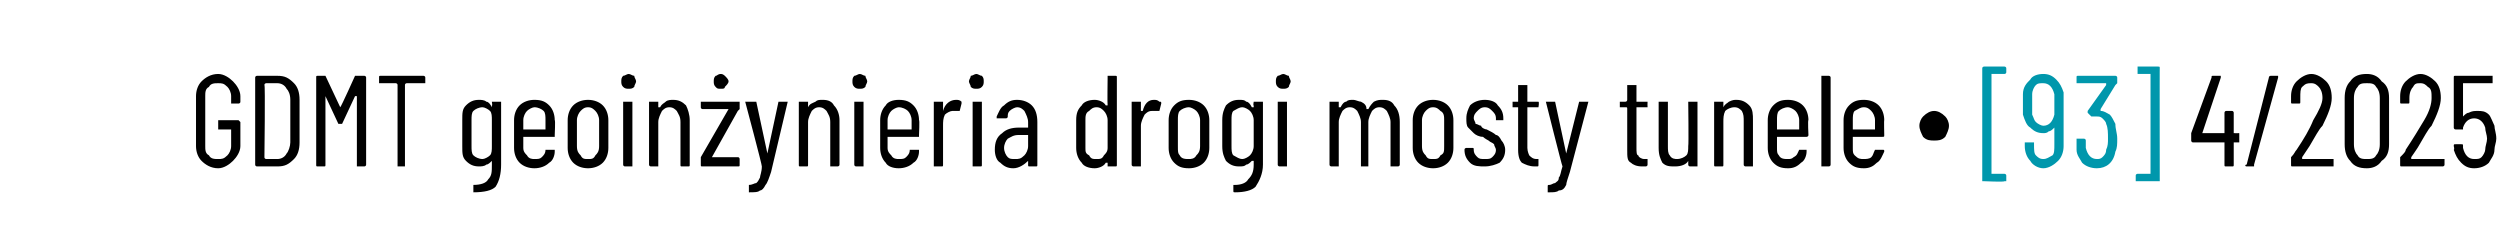
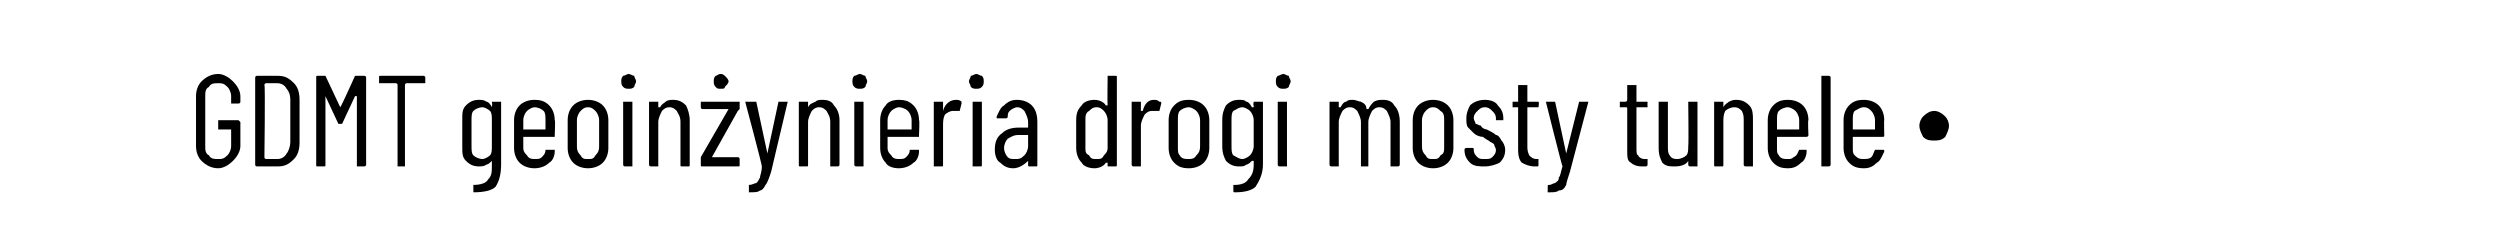
<svg xmlns="http://www.w3.org/2000/svg" version="1.1" width="135.2px" height="12.4px" viewBox="0 -2 135.2 12.4" style="top:-2px">
  <desc>GDMT geoin ynieria drogi mosty tunele ∙ [93] 4/2025</desc>
  <defs />
  <g id="Polygon85000">
-     <path d="M 121.1 5.2 C 121.1 5.2 121.1 5.2 121.1 5.3 C 121.1 5.3 121.1 5.6 121.1 5.6 C 121.1 5.6 121.1 5.7 121.1 5.7 C 121.1 5.7 120.8 5.7 120.8 5.7 C 120.8 5.7 120.8 5.7 120.8 5.7 C 120.8 5.7 120.8 6.9 120.8 6.9 C 120.8 7 120.8 7 120.7 7 C 120.7 7 120.4 7 120.4 7 C 120.3 7 120.3 7 120.3 6.9 C 120.3 6.9 120.3 5.7 120.3 5.7 C 120.3 5.7 120.3 5.7 120.3 5.7 C 120.3 5.7 118.6 5.7 118.6 5.7 C 118.5 5.7 118.5 5.6 118.5 5.6 C 118.5 5.6 118.5 5.3 118.5 5.3 C 118.5 5.3 118.5 5.3 118.5 5.2 C 118.5 5.2 119.6 2.2 119.6 2.2 C 119.6 2.1 119.6 2.1 119.7 2.1 C 119.7 2.1 120.1 2.1 120.1 2.1 C 120.1 2.1 120.1 2.1 120.1 2.2 C 120.1 2.2 119.1 5.2 119.1 5.2 C 119.1 5.2 119.1 5.2 119.1 5.2 C 119.1 5.2 119.1 5.2 119.1 5.2 C 119.1 5.2 120.3 5.2 120.3 5.2 C 120.3 5.2 120.3 5.2 120.3 5.2 C 120.3 5.2 120.3 4.1 120.3 4.1 C 120.3 4.1 120.3 4 120.4 4 C 120.4 4 120.7 4 120.7 4 C 120.8 4 120.8 4.1 120.8 4.1 C 120.8 4.1 120.8 5.2 120.8 5.2 C 120.8 5.2 120.8 5.2 120.8 5.2 C 120.83 5.21 121.1 5.2 121.1 5.2 C 121.1 5.2 121.05 5.21 121.1 5.2 Z M 121.5 7 C 121.5 7 121.5 7 121.5 7 C 121.4 7 121.4 6.9 121.5 6.9 C 121.5 6.9 122.7 2.2 122.7 2.2 C 122.7 2.1 122.8 2.1 122.8 2.1 C 122.8 2.1 123.1 2.1 123.1 2.1 C 123.2 2.1 123.2 2.1 123.2 2.1 C 123.2 2.1 123.2 2.2 123.2 2.2 C 123.2 2.2 121.9 6.9 121.9 6.9 C 121.9 7 121.9 7 121.9 7 C 121.86 7 121.5 7 121.5 7 C 121.5 7 121.51 7 121.5 7 Z M 124.5 6.5 C 124.5 6.5 124.5 6.5 124.5 6.6 C 124.5 6.6 124.5 6.6 124.5 6.6 C 124.5 6.6 126.2 6.6 126.2 6.6 C 126.2 6.6 126.2 6.6 126.2 6.6 C 126.2 6.6 126.2 6.9 126.2 6.9 C 126.2 7 126.2 7 126.2 7 C 126.2 7 124 7 124 7 C 123.9 7 123.9 7 123.9 6.9 C 123.9 6.9 123.9 6.6 123.9 6.6 C 123.9 6.6 123.9 6.5 123.9 6.5 C 124.1 6.3 124.1 6.2 124.2 6.1 C 124.6 5.5 124.9 5 125.1 4.5 C 125.4 4 125.6 3.6 125.6 3.3 C 125.6 3 125.5 2.8 125.4 2.7 C 125.3 2.6 125.2 2.5 125 2.5 C 124.8 2.5 124.7 2.5 124.5 2.7 C 124.4 2.8 124.4 3 124.4 3.3 C 124.4 3.3 124.4 3.5 124.4 3.5 C 124.4 3.6 124.4 3.6 124.3 3.6 C 124.3 3.6 124 3.6 124 3.6 C 123.9 3.6 123.9 3.6 123.9 3.5 C 123.9 3.5 123.9 3.2 123.9 3.2 C 123.9 2.9 124 2.6 124.2 2.4 C 124.4 2.2 124.7 2 125 2 C 125.3 2 125.6 2.2 125.8 2.4 C 126 2.6 126.1 2.9 126.1 3.3 C 126.1 3.7 125.9 4.2 125.6 4.8 C 125.4 5 125.2 5.4 124.9 5.9 C 124.89 5.91 124.5 6.5 124.5 6.5 C 124.5 6.5 124.5 6.53 124.5 6.5 Z M 128 7.1 C 127.6 7.1 127.3 7 127.1 6.7 C 126.9 6.5 126.8 6.2 126.8 5.8 C 126.8 5.8 126.8 3.3 126.8 3.3 C 126.8 2.9 126.9 2.6 127.1 2.4 C 127.3 2.1 127.6 2 128 2 C 128.3 2 128.6 2.1 128.8 2.4 C 129.1 2.6 129.2 2.9 129.2 3.3 C 129.2 3.3 129.2 5.8 129.2 5.8 C 129.2 6.2 129.1 6.5 128.8 6.7 C 128.6 7 128.3 7.1 128 7.1 C 128 7.1 128 7.1 128 7.1 Z M 128 6.6 C 128.2 6.6 128.4 6.6 128.5 6.4 C 128.6 6.3 128.7 6.1 128.7 5.8 C 128.7 5.8 128.7 3.3 128.7 3.3 C 128.7 3 128.6 2.8 128.5 2.7 C 128.4 2.5 128.2 2.5 128 2.5 C 127.8 2.5 127.6 2.5 127.5 2.7 C 127.4 2.8 127.3 3 127.3 3.3 C 127.3 3.3 127.3 5.8 127.3 5.8 C 127.3 6.1 127.4 6.3 127.5 6.4 C 127.6 6.6 127.8 6.6 128 6.6 C 128 6.6 128 6.6 128 6.6 Z M 130.4 6.5 C 130.4 6.5 130.4 6.5 130.4 6.6 C 130.4 6.6 130.4 6.6 130.4 6.6 C 130.4 6.6 132.1 6.6 132.1 6.6 C 132.1 6.6 132.2 6.6 132.2 6.6 C 132.2 6.6 132.2 6.9 132.2 6.9 C 132.2 7 132.1 7 132.1 7 C 132.1 7 129.9 7 129.9 7 C 129.8 7 129.8 7 129.8 6.9 C 129.8 6.9 129.8 6.6 129.8 6.6 C 129.8 6.6 129.8 6.5 129.8 6.5 C 130 6.3 130.1 6.2 130.1 6.1 C 130.5 5.5 130.8 5 131.1 4.5 C 131.4 4 131.5 3.6 131.5 3.3 C 131.5 3 131.5 2.8 131.3 2.7 C 131.2 2.6 131.1 2.5 130.9 2.5 C 130.7 2.5 130.6 2.5 130.5 2.7 C 130.4 2.8 130.3 3 130.3 3.3 C 130.3 3.3 130.3 3.5 130.3 3.5 C 130.3 3.6 130.3 3.6 130.2 3.6 C 130.2 3.6 129.9 3.6 129.9 3.6 C 129.8 3.6 129.8 3.6 129.8 3.5 C 129.8 3.5 129.8 3.2 129.8 3.2 C 129.8 2.9 129.9 2.6 130.1 2.4 C 130.3 2.2 130.6 2 130.9 2 C 131.2 2 131.5 2.2 131.7 2.4 C 131.9 2.6 132 2.9 132 3.3 C 132 3.7 131.8 4.2 131.5 4.8 C 131.3 5 131.1 5.4 130.8 5.9 C 130.81 5.91 130.4 6.5 130.4 6.5 C 130.4 6.5 130.42 6.53 130.4 6.5 Z M 134.9 4.8 C 134.9 5 135 5.2 135 5.5 C 135 5.7 134.9 5.9 134.9 6.1 C 134.9 6.4 134.7 6.6 134.6 6.8 C 134.4 7 134.1 7.1 133.8 7.1 C 133.5 7.1 133.3 7 133.1 6.8 C 132.9 6.6 132.8 6.4 132.7 6.1 C 132.75 6.08 132.7 5.9 132.7 5.9 C 132.7 5.9 132.73 5.85 132.7 5.9 C 132.7 5.8 132.7 5.8 132.8 5.8 C 132.8 5.8 133.1 5.8 133.1 5.8 C 133.2 5.8 133.2 5.8 133.2 5.9 C 133.2 5.9 133.2 6 133.2 6 C 133.3 6.4 133.5 6.6 133.8 6.6 C 134 6.6 134.1 6.6 134.2 6.5 C 134.3 6.4 134.4 6.2 134.4 6.1 C 134.4 5.9 134.5 5.7 134.5 5.5 C 134.5 5.3 134.4 5.1 134.4 4.9 C 134.3 4.6 134.1 4.4 133.8 4.4 C 133.5 4.4 133.3 4.6 133.2 4.9 C 133.2 4.9 133.2 5 133.2 5 C 133.2 5 132.8 5 132.8 5 C 132.7 5 132.7 4.9 132.7 4.9 C 132.7 4.9 132.7 2.2 132.7 2.2 C 132.7 2.1 132.7 2.1 132.8 2.1 C 132.8 2.1 134.8 2.1 134.8 2.1 C 134.8 2.1 134.8 2.1 134.8 2.2 C 134.8 2.2 134.8 2.5 134.8 2.5 C 134.8 2.5 134.8 2.5 134.8 2.5 C 134.8 2.5 133.2 2.5 133.2 2.5 C 133.2 2.5 133.2 2.5 133.2 2.6 C 133.2 2.6 133.2 4.3 133.2 4.3 C 133.2 4.3 133.2 4.3 133.2 4.3 C 133.2 4.3 133.2 4.3 133.2 4.3 C 133.3 4.2 133.4 4.1 133.5 4.1 C 133.7 4 133.8 4 134 4 C 134.2 4 134.4 4 134.6 4.2 C 134.7 4.3 134.8 4.6 134.9 4.8 C 134.9 4.8 134.9 4.8 134.9 4.8 Z " stroke="none" fill="#000" />
-   </g>
+     </g>
  <g id="Polygon84999">
-     <path d="M 107.3 7.8 C 107.3 7.8 107.2 7.8 107.2 7.8 C 107.2 7.8 107.2 1.7 107.2 1.7 C 107.2 1.6 107.3 1.6 107.3 1.6 C 107.3 1.6 108.4 1.6 108.4 1.6 C 108.4 1.6 108.5 1.6 108.5 1.7 C 108.5 1.7 108.5 1.9 108.5 1.9 C 108.5 2 108.4 2 108.4 2 C 108.4 2 107.8 2 107.8 2 C 107.7 2 107.7 2 107.7 2 C 107.7 2 107.7 7.4 107.7 7.4 C 107.7 7.4 107.7 7.4 107.8 7.4 C 107.8 7.4 108.4 7.4 108.4 7.4 C 108.4 7.4 108.5 7.4 108.5 7.5 C 108.5 7.5 108.5 7.8 108.5 7.8 C 108.5 7.8 108.4 7.8 108.4 7.8 C 108.4 7.85 107.3 7.8 107.3 7.8 C 107.3 7.8 107.3 7.85 107.3 7.8 Z M 111.6 5.9 C 111.6 6.2 111.5 6.5 111.3 6.7 C 111.1 6.9 110.8 7.1 110.5 7.1 C 110.2 7.1 109.9 6.9 109.8 6.7 C 109.6 6.5 109.5 6.2 109.5 5.9 C 109.5 5.9 109.5 5.7 109.5 5.7 C 109.5 5.7 109.5 5.7 109.5 5.7 C 109.5 5.7 109.9 5.7 109.9 5.7 C 109.9 5.7 110 5.7 110 5.7 C 110 5.7 110 5.8 110 5.8 C 110 6.1 110 6.3 110.1 6.4 C 110.2 6.5 110.3 6.6 110.5 6.6 C 110.7 6.6 110.8 6.5 111 6.4 C 111.1 6.3 111.1 6.1 111.1 5.8 C 111.1 5.8 111.1 4.9 111.1 4.9 C 111.1 4.9 111.1 4.9 111.1 4.9 C 111.1 4.9 111.1 4.9 111.1 4.9 C 111 5 110.9 5.1 110.8 5.1 C 110.7 5.2 110.6 5.2 110.5 5.2 C 110.2 5.2 110 5.1 109.8 4.9 C 109.6 4.8 109.5 4.5 109.4 4.2 C 109.4 4 109.4 3.8 109.4 3.6 C 109.4 3.4 109.4 3.2 109.4 3.1 C 109.4 2.7 109.6 2.5 109.8 2.3 C 109.9 2.1 110.2 2 110.5 2 C 110.8 2 111 2.1 111.2 2.3 C 111.4 2.5 111.5 2.7 111.6 3 C 111.6 3.2 111.6 3.3 111.6 3.6 C 111.6 3.6 111.6 5.9 111.6 5.9 Z M 110.5 4.8 C 110.8 4.8 111 4.6 111.1 4.2 C 111.1 4.1 111.1 3.9 111.1 3.6 C 111.1 3.4 111.1 3.2 111.1 3.1 C 111 2.7 110.8 2.5 110.5 2.5 C 110.3 2.5 110.2 2.5 110.1 2.6 C 110 2.7 109.9 2.9 109.9 3.1 C 109.9 3.3 109.9 3.5 109.9 3.6 C 109.9 3.8 109.9 4 109.9 4.2 C 110 4.4 110 4.5 110.1 4.6 C 110.2 4.7 110.4 4.8 110.5 4.8 C 110.5 4.8 110.5 4.8 110.5 4.8 Z M 114.4 4.7 C 114.4 5 114.5 5.2 114.5 5.5 C 114.5 5.8 114.5 6 114.4 6.2 C 114.3 6.8 113.9 7.1 113.4 7.1 C 113.1 7.1 112.8 7 112.6 6.8 C 112.5 6.6 112.3 6.4 112.3 6.1 C 112.3 6 112.3 5.8 112.3 5.6 C 112.3 5.5 112.3 5.5 112.3 5.5 C 112.3 5.5 112.7 5.5 112.7 5.5 C 112.7 5.5 112.8 5.5 112.8 5.6 C 112.8 5.8 112.8 5.9 112.8 6 C 112.9 6.4 113.1 6.6 113.4 6.6 C 113.5 6.6 113.6 6.6 113.7 6.5 C 113.8 6.4 113.9 6.3 113.9 6.1 C 114 5.9 114 5.7 114 5.5 C 114 5.2 114 4.9 113.9 4.7 C 113.9 4.6 113.8 4.5 113.7 4.4 C 113.6 4.3 113.5 4.3 113.4 4.3 C 113.3 4.3 113.3 4.3 113.2 4.3 C 113.2 4.3 113.1 4.3 113.1 4.3 C 113.1 4.3 112.9 4.1 112.9 4.1 C 112.9 4.1 112.9 4.1 112.9 4 C 112.9 4 113.9 2.6 113.9 2.6 C 113.9 2.6 113.9 2.6 113.9 2.5 C 113.9 2.5 113.8 2.5 113.8 2.5 C 113.8 2.5 112.4 2.5 112.4 2.5 C 112.3 2.5 112.3 2.5 112.3 2.5 C 112.3 2.5 112.3 2.2 112.3 2.2 C 112.3 2.1 112.3 2.1 112.4 2.1 C 112.4 2.1 114.4 2.1 114.4 2.1 C 114.4 2.1 114.5 2.1 114.5 2.2 C 114.5 2.2 114.5 2.5 114.5 2.5 C 114.5 2.5 114.5 2.5 114.4 2.6 C 114.4 2.6 113.6 3.9 113.6 3.9 C 113.6 3.9 113.6 4 113.6 4 C 113.6 4 113.6 4 113.6 4 C 113.8 4 113.9 4.1 114.1 4.2 C 114.2 4.3 114.3 4.5 114.4 4.7 C 114.4 4.7 114.4 4.7 114.4 4.7 Z M 116.8 7.8 C 116.8 7.8 116.8 7.8 116.7 7.8 C 116.7 7.8 115.6 7.8 115.6 7.8 C 115.6 7.8 115.5 7.8 115.5 7.8 C 115.5 7.8 115.5 7.5 115.5 7.5 C 115.5 7.4 115.6 7.4 115.6 7.4 C 115.6 7.4 116.3 7.4 116.3 7.4 C 116.3 7.4 116.3 7.4 116.3 7.4 C 116.3 7.4 116.3 2 116.3 2 C 116.3 2 116.3 2 116.3 2 C 116.3 2 115.6 2 115.6 2 C 115.6 2 115.6 2 115.6 1.9 C 115.6 1.9 115.6 1.7 115.6 1.7 C 115.6 1.6 115.6 1.6 115.6 1.6 C 115.6 1.6 116.7 1.6 116.7 1.6 C 116.8 1.6 116.8 1.6 116.8 1.7 C 116.79 1.65 116.8 7.8 116.8 7.8 C 116.8 7.8 116.79 7.78 116.8 7.8 Z " stroke="none" fill="#0097ac" />
-   </g>
+     </g>
  <g id="Polygon84998">
    <path d="M 11.8 7.1 C 11.4 7.1 11.1 6.9 10.9 6.7 C 10.7 6.5 10.6 6.2 10.6 5.9 C 10.6 5.9 10.6 3.2 10.6 3.2 C 10.6 2.9 10.7 2.6 10.9 2.4 C 11.1 2.2 11.4 2 11.8 2 C 12.1 2 12.4 2.2 12.6 2.4 C 12.8 2.6 13 2.9 13 3.2 C 13 3.2 13 3.5 13 3.5 C 13 3.6 12.9 3.6 12.9 3.6 C 12.9 3.6 12.5 3.6 12.5 3.6 C 12.5 3.6 12.5 3.6 12.5 3.5 C 12.5 3.5 12.5 3.2 12.5 3.2 C 12.5 3 12.4 2.8 12.3 2.7 C 12.1 2.5 12 2.5 11.8 2.5 C 11.6 2.5 11.4 2.5 11.3 2.7 C 11.1 2.8 11.1 3 11.1 3.2 C 11.1 3.2 11.1 5.9 11.1 5.9 C 11.1 6.1 11.1 6.3 11.3 6.4 C 11.4 6.6 11.6 6.6 11.8 6.6 C 12 6.6 12.1 6.6 12.3 6.4 C 12.4 6.3 12.5 6.1 12.5 5.9 C 12.5 5.9 12.5 5 12.5 5 C 12.5 5 12.4 5 12.4 5 C 12.4 5 11.8 5 11.8 5 C 11.8 5 11.8 4.9 11.8 4.9 C 11.8 4.9 11.8 4.6 11.8 4.6 C 11.8 4.6 11.8 4.5 11.8 4.5 C 11.8 4.5 12.9 4.5 12.9 4.5 C 12.9 4.5 13 4.6 13 4.6 C 13 4.6 13 5.9 13 5.9 C 13 6.2 12.8 6.5 12.6 6.7 C 12.4 6.9 12.1 7.1 11.8 7.1 C 11.8 7.1 11.8 7.1 11.8 7.1 Z M 13.9 7 C 13.9 7 13.8 7 13.8 6.9 C 13.8 6.9 13.8 2.2 13.8 2.2 C 13.8 2.1 13.9 2.1 13.9 2.1 C 13.9 2.1 15 2.1 15 2.1 C 15.4 2.1 15.6 2.2 15.9 2.5 C 16.1 2.7 16.2 3 16.2 3.4 C 16.2 3.4 16.2 5.7 16.2 5.7 C 16.2 6.1 16.1 6.4 15.9 6.6 C 15.6 6.9 15.4 7 15 7 C 15 7 13.9 7 13.9 7 C 13.9 7 13.92 7 13.9 7 Z M 14.3 6.5 C 14.3 6.6 14.4 6.6 14.4 6.6 C 14.4 6.6 15 6.6 15 6.6 C 15.2 6.6 15.4 6.5 15.5 6.3 C 15.6 6.2 15.7 5.9 15.7 5.7 C 15.7 5.7 15.7 3.4 15.7 3.4 C 15.7 3.1 15.6 2.9 15.5 2.8 C 15.4 2.6 15.2 2.5 15 2.5 C 15 2.5 14.4 2.5 14.4 2.5 C 14.4 2.5 14.3 2.5 14.3 2.6 C 14.35 2.56 14.3 6.5 14.3 6.5 C 14.3 6.5 14.35 6.54 14.3 6.5 Z M 19.2 2.1 C 19.3 2.1 19.3 2.1 19.3 2.1 C 19.3 2.1 19.7 2.1 19.7 2.1 C 19.7 2.1 19.8 2.1 19.8 2.2 C 19.8 2.2 19.8 6.9 19.8 6.9 C 19.8 7 19.7 7 19.7 7 C 19.7 7 19.3 7 19.3 7 C 19.3 7 19.3 7 19.3 6.9 C 19.3 6.9 19.3 3.2 19.3 3.2 C 19.3 3.2 19.3 3.2 19.2 3.2 C 19.2 3.2 19.2 3.2 19.2 3.2 C 19.2 3.2 18.5 4.7 18.5 4.7 C 18.5 4.7 18.5 4.7 18.4 4.7 C 18.4 4.7 18.4 4.7 18.3 4.7 C 18.3 4.7 17.6 3.2 17.6 3.2 C 17.6 3.2 17.6 3.2 17.6 3.2 C 17.6 3.2 17.6 3.2 17.6 3.2 C 17.6 3.2 17.6 6.9 17.6 6.9 C 17.6 7 17.6 7 17.5 7 C 17.5 7 17.2 7 17.2 7 C 17.1 7 17.1 7 17.1 6.9 C 17.1 6.9 17.1 2.2 17.1 2.2 C 17.1 2.1 17.1 2.1 17.2 2.1 C 17.2 2.1 17.5 2.1 17.5 2.1 C 17.6 2.1 17.6 2.1 17.6 2.1 C 17.6 2.1 18.4 3.8 18.4 3.8 C 18.4 3.8 18.4 3.8 18.4 3.8 C 18.4 3.8 18.4 3.8 18.4 3.8 C 18.45 3.77 19.2 2.1 19.2 2.1 C 19.2 2.1 19.24 2.15 19.2 2.1 Z M 22.9 2.1 C 22.9 2.1 23 2.1 23 2.2 C 23 2.2 23 2.5 23 2.5 C 23 2.5 22.9 2.5 22.9 2.5 C 22.9 2.5 22 2.5 22 2.5 C 22 2.5 21.9 2.5 21.9 2.6 C 21.9 2.6 21.9 6.9 21.9 6.9 C 21.9 7 21.9 7 21.9 7 C 21.9 7 21.5 7 21.5 7 C 21.5 7 21.5 7 21.5 6.9 C 21.5 6.9 21.5 2.6 21.5 2.6 C 21.5 2.5 21.4 2.5 21.4 2.5 C 21.4 2.5 20.6 2.5 20.6 2.5 C 20.5 2.5 20.5 2.5 20.5 2.5 C 20.5 2.5 20.5 2.2 20.5 2.2 C 20.5 2.1 20.5 2.1 20.6 2.1 C 20.55 2.1 22.9 2.1 22.9 2.1 C 22.9 2.1 22.9 2.1 22.9 2.1 Z M 26.6 3.5 C 26.6 3.5 26.7 3.5 26.7 3.5 C 26.7 3.5 27.1 3.5 27.1 3.5 C 27.1 3.5 27.1 3.5 27.1 3.5 C 27.1 3.5 27.1 6.9 27.1 6.9 C 27.1 7.4 27 7.8 26.8 8.1 C 26.6 8.3 26.2 8.4 25.6 8.4 C 25.6 8.4 25.6 8.4 25.6 8.3 C 25.6 8.3 25.6 8 25.6 8 C 25.6 8 25.6 8 25.6 8 C 26 8 26.3 7.9 26.4 7.7 C 26.6 7.5 26.6 7.3 26.6 6.9 C 26.6 6.9 26.6 6.7 26.6 6.7 C 26.6 6.7 26.6 6.7 26.6 6.7 C 26.6 6.7 26.6 6.7 26.6 6.7 C 26.5 6.8 26.4 6.9 26.3 6.9 C 26.2 7 26 7 25.9 7 C 25.6 7 25.4 6.9 25.2 6.7 C 25 6.5 25 6.3 25 5.9 C 25 5.9 25 4.5 25 4.5 C 25 4.1 25 3.9 25.2 3.7 C 25.4 3.5 25.6 3.4 25.9 3.4 C 26 3.4 26.2 3.4 26.3 3.5 C 26.4 3.5 26.5 3.6 26.6 3.8 C 26.6 3.8 26.6 3.8 26.6 3.8 C 26.6 3.8 26.6 3.8 26.6 3.7 C 26.64 3.74 26.6 3.5 26.6 3.5 C 26.6 3.5 26.64 3.53 26.6 3.5 Z M 26.1 6.6 C 26.2 6.6 26.4 6.5 26.5 6.4 C 26.6 6.3 26.6 6.1 26.6 5.9 C 26.6 5.9 26.6 4.5 26.6 4.5 C 26.6 4.3 26.6 4.1 26.5 4 C 26.4 3.9 26.2 3.8 26.1 3.8 C 25.9 3.8 25.7 3.9 25.6 4 C 25.5 4.1 25.5 4.3 25.5 4.5 C 25.5 4.5 25.5 5.9 25.5 5.9 C 25.5 6.1 25.5 6.3 25.6 6.4 C 25.7 6.5 25.9 6.6 26.1 6.6 C 26.1 6.6 26.1 6.6 26.1 6.6 Z M 30 5.3 C 30 5.4 30 5.4 30 5.4 C 30 5.4 28.4 5.4 28.4 5.4 C 28.4 5.4 28.3 5.4 28.3 5.4 C 28.3 5.4 28.3 6 28.3 6 C 28.3 6.2 28.4 6.3 28.5 6.4 C 28.6 6.6 28.8 6.6 28.9 6.6 C 29.1 6.6 29.2 6.6 29.3 6.5 C 29.4 6.4 29.5 6.3 29.5 6.1 C 29.5 6.1 29.6 6.1 29.6 6.1 C 29.6 6.1 30 6.1 30 6.1 C 30 6.1 30 6.1 30 6.1 C 30 6.1 30 6.1 30 6.2 C 30 6.4 29.9 6.7 29.7 6.8 C 29.5 7 29.2 7.1 28.9 7.1 C 28.6 7.1 28.3 7 28.1 6.8 C 27.9 6.6 27.8 6.3 27.8 6 C 27.8 6 27.8 4.5 27.8 4.5 C 27.8 4.2 27.9 3.9 28.1 3.7 C 28.3 3.5 28.6 3.4 28.9 3.4 C 29.3 3.4 29.5 3.5 29.7 3.7 C 29.9 3.9 30 4.2 30 4.5 C 30.04 4.47 30 5.3 30 5.3 C 30 5.3 30.04 5.35 30 5.3 Z M 28.9 3.8 C 28.8 3.8 28.6 3.9 28.5 4 C 28.4 4.1 28.3 4.3 28.3 4.5 C 28.3 4.5 28.3 5 28.3 5 C 28.3 5 28.4 5 28.4 5 C 28.4 5 29.5 5 29.5 5 C 29.5 5 29.5 5 29.5 5 C 29.5 5 29.5 4.5 29.5 4.5 C 29.5 4.3 29.5 4.1 29.4 4 C 29.3 3.9 29.1 3.8 28.9 3.8 C 28.9 3.8 28.9 3.8 28.9 3.8 Z M 31.8 7.1 C 31.5 7.1 31.2 7 31 6.8 C 30.8 6.6 30.7 6.3 30.7 6 C 30.7 6 30.7 4.5 30.7 4.5 C 30.7 4.2 30.8 3.9 31 3.7 C 31.2 3.5 31.5 3.4 31.8 3.4 C 32.1 3.4 32.4 3.5 32.6 3.7 C 32.8 3.9 32.9 4.2 32.9 4.5 C 32.9 4.5 32.9 6 32.9 6 C 32.9 6.3 32.8 6.6 32.6 6.8 C 32.4 7 32.1 7.1 31.8 7.1 C 31.8 7.1 31.8 7.1 31.8 7.1 Z M 31.8 6.6 C 32 6.6 32.1 6.6 32.2 6.4 C 32.3 6.3 32.4 6.2 32.4 5.9 C 32.4 5.9 32.4 4.5 32.4 4.5 C 32.4 4.3 32.3 4.1 32.2 4 C 32.1 3.9 32 3.8 31.8 3.8 C 31.6 3.8 31.5 3.9 31.4 4 C 31.3 4.1 31.2 4.3 31.2 4.5 C 31.2 4.5 31.2 5.9 31.2 5.9 C 31.2 6.2 31.3 6.3 31.4 6.4 C 31.5 6.6 31.6 6.6 31.8 6.6 C 31.8 6.6 31.8 6.6 31.8 6.6 Z M 34 2.8 C 33.9 2.8 33.8 2.8 33.7 2.7 C 33.6 2.6 33.6 2.5 33.6 2.4 C 33.6 2.3 33.6 2.2 33.7 2.1 C 33.8 2.1 33.9 2 34 2 C 34.1 2 34.2 2.1 34.3 2.1 C 34.3 2.2 34.4 2.3 34.4 2.4 C 34.4 2.5 34.3 2.6 34.3 2.7 C 34.2 2.8 34.1 2.8 34 2.8 C 34 2.8 34 2.8 34 2.8 Z M 33.8 7 C 33.8 7 33.7 7 33.7 6.9 C 33.7 6.9 33.7 3.5 33.7 3.5 C 33.7 3.5 33.8 3.5 33.8 3.5 C 33.8 3.5 34.2 3.5 34.2 3.5 C 34.2 3.5 34.2 3.5 34.2 3.5 C 34.2 3.5 34.2 6.9 34.2 6.9 C 34.2 7 34.2 7 34.2 7 C 34.16 7 33.8 7 33.8 7 C 33.8 7 33.81 7 33.8 7 Z M 36.4 3.4 C 36.7 3.4 36.9 3.5 37.1 3.7 C 37.2 3.9 37.3 4.2 37.3 4.5 C 37.3 4.5 37.3 6.9 37.3 6.9 C 37.3 7 37.3 7 37.2 7 C 37.2 7 36.9 7 36.9 7 C 36.8 7 36.8 7 36.8 6.9 C 36.8 6.9 36.8 4.6 36.8 4.6 C 36.8 4.3 36.7 4.2 36.6 4 C 36.5 3.9 36.4 3.8 36.2 3.8 C 36 3.8 35.9 3.9 35.8 4 C 35.7 4.2 35.6 4.4 35.6 4.6 C 35.6 4.6 35.6 6.9 35.6 6.9 C 35.6 7 35.6 7 35.6 7 C 35.6 7 35.2 7 35.2 7 C 35.2 7 35.1 7 35.1 6.9 C 35.1 6.9 35.1 3.5 35.1 3.5 C 35.1 3.5 35.2 3.5 35.2 3.5 C 35.2 3.5 35.6 3.5 35.6 3.5 C 35.6 3.5 35.6 3.5 35.6 3.5 C 35.6 3.5 35.6 3.8 35.6 3.8 C 35.6 3.8 35.6 3.8 35.6 3.8 C 35.7 3.8 35.7 3.8 35.7 3.8 C 35.8 3.6 35.9 3.6 36 3.5 C 36.1 3.4 36.3 3.4 36.4 3.4 C 36.4 3.4 36.4 3.4 36.4 3.4 Z M 38 7 C 37.9 7 37.9 7 37.9 6.9 C 37.9 6.9 37.9 6.6 37.9 6.6 C 37.9 6.6 37.9 6.5 37.9 6.5 C 37.9 6.5 39.4 3.9 39.4 3.9 C 39.4 3.9 39.4 3.9 39.4 3.9 C 39.4 3.9 39.4 3.9 39.3 3.9 C 39.3 3.9 38 3.9 38 3.9 C 38 3.9 37.9 3.9 37.9 3.8 C 37.9 3.8 37.9 3.5 37.9 3.5 C 37.9 3.5 38 3.5 38 3.5 C 38 3.5 39.9 3.5 39.9 3.5 C 39.9 3.5 40 3.5 40 3.5 C 40 3.5 40 3.9 40 3.9 C 40 3.9 40 3.9 39.9 4 C 39.9 4 38.5 6.5 38.5 6.5 C 38.5 6.5 38.5 6.5 38.5 6.5 C 38.5 6.5 38.5 6.5 38.5 6.5 C 38.5 6.5 39.9 6.5 39.9 6.5 C 40 6.5 40 6.6 40 6.6 C 40 6.6 40 6.9 40 6.9 C 40 7 40 7 39.9 7 C 39.91 7 38 7 38 7 C 38 7 37.98 7 38 7 Z M 39 2.8 C 38.8 2.8 38.8 2.8 38.7 2.7 C 38.6 2.6 38.6 2.5 38.6 2.4 C 38.6 2.3 38.6 2.2 38.7 2.1 C 38.8 2.1 38.8 2 39 2 C 39.1 2 39.2 2.1 39.2 2.1 C 39.3 2.2 39.4 2.3 39.4 2.4 C 39.4 2.5 39.3 2.6 39.2 2.7 C 39.2 2.8 39.1 2.8 39 2.8 C 39 2.8 39 2.8 39 2.8 Z M 40.5 8.4 C 40.5 8.4 40.5 8.4 40.5 8.4 C 40.5 8.4 40.5 8.3 40.5 8.3 C 40.5 8.3 40.5 8.1 40.5 8.1 C 40.5 8 40.5 8 40.5 8 C 40.7 8 40.8 7.9 40.9 7.9 C 41 7.8 41 7.8 41.1 7.6 C 41.1 7.5 41.2 7.3 41.2 7 C 41.2 7 41.2 7 41.2 7 C 41.2 7 41.2 7 41.2 7 C 41.23 6.98 40.3 3.5 40.3 3.5 C 40.3 3.5 40.34 3.51 40.3 3.5 C 40.3 3.5 40.4 3.5 40.4 3.5 C 40.4 3.5 40.8 3.5 40.8 3.5 C 40.8 3.5 40.9 3.5 40.9 3.5 C 40.9 3.5 41.5 6.3 41.5 6.3 C 41.5 6.3 41.5 6.3 41.5 6.3 C 41.5 6.3 41.5 6.3 41.5 6.3 C 41.5 6.3 42.1 3.5 42.1 3.5 C 42.1 3.5 42.1 3.5 42.2 3.5 C 42.2 3.5 42.6 3.5 42.6 3.5 C 42.6 3.5 42.6 3.5 42.6 3.5 C 42.6 3.5 42.6 3.5 42.6 3.5 C 42.6 3.5 41.7 7.3 41.7 7.3 C 41.6 7.6 41.5 7.9 41.4 8 C 41.3 8.2 41.2 8.3 41.1 8.3 C 41 8.4 40.8 8.4 40.5 8.4 C 40.55 8.4 40.5 8.4 40.5 8.4 C 40.5 8.4 40.51 8.4 40.5 8.4 Z M 44.5 3.4 C 44.8 3.4 45 3.5 45.1 3.7 C 45.3 3.9 45.4 4.2 45.4 4.5 C 45.4 4.5 45.4 6.9 45.4 6.9 C 45.4 7 45.3 7 45.3 7 C 45.3 7 44.9 7 44.9 7 C 44.9 7 44.9 7 44.9 6.9 C 44.9 6.9 44.9 4.6 44.9 4.6 C 44.9 4.3 44.8 4.2 44.7 4 C 44.6 3.9 44.5 3.8 44.3 3.8 C 44.1 3.8 44 3.9 43.9 4 C 43.8 4.2 43.7 4.4 43.7 4.6 C 43.7 4.6 43.7 6.9 43.7 6.9 C 43.7 7 43.7 7 43.6 7 C 43.6 7 43.3 7 43.3 7 C 43.2 7 43.2 7 43.2 6.9 C 43.2 6.9 43.2 3.5 43.2 3.5 C 43.2 3.5 43.2 3.5 43.3 3.5 C 43.3 3.5 43.6 3.5 43.6 3.5 C 43.7 3.5 43.7 3.5 43.7 3.5 C 43.7 3.5 43.7 3.8 43.7 3.8 C 43.7 3.8 43.7 3.8 43.7 3.8 C 43.7 3.8 43.7 3.8 43.7 3.8 C 43.8 3.6 43.9 3.6 44.1 3.5 C 44.2 3.4 44.3 3.4 44.5 3.4 C 44.5 3.4 44.5 3.4 44.5 3.4 Z M 46.5 2.8 C 46.4 2.8 46.3 2.8 46.2 2.7 C 46.1 2.6 46.1 2.5 46.1 2.4 C 46.1 2.3 46.1 2.2 46.2 2.1 C 46.3 2.1 46.4 2 46.5 2 C 46.6 2 46.7 2.1 46.8 2.1 C 46.8 2.2 46.9 2.3 46.9 2.4 C 46.9 2.5 46.8 2.6 46.8 2.7 C 46.7 2.8 46.6 2.8 46.5 2.8 C 46.5 2.8 46.5 2.8 46.5 2.8 Z M 46.3 7 C 46.3 7 46.2 7 46.2 6.9 C 46.2 6.9 46.2 3.5 46.2 3.5 C 46.2 3.5 46.3 3.5 46.3 3.5 C 46.3 3.5 46.7 3.5 46.7 3.5 C 46.7 3.5 46.7 3.5 46.7 3.5 C 46.7 3.5 46.7 6.9 46.7 6.9 C 46.7 7 46.7 7 46.7 7 C 46.66 7 46.3 7 46.3 7 C 46.3 7 46.3 7 46.3 7 Z M 49.7 5.3 C 49.7 5.4 49.7 5.4 49.7 5.4 C 49.7 5.4 48.1 5.4 48.1 5.4 C 48.1 5.4 48 5.4 48 5.4 C 48 5.4 48 6 48 6 C 48 6.2 48.1 6.3 48.2 6.4 C 48.3 6.6 48.5 6.6 48.6 6.6 C 48.8 6.6 48.9 6.6 49 6.5 C 49.1 6.4 49.2 6.3 49.2 6.1 C 49.2 6.1 49.3 6.1 49.3 6.1 C 49.3 6.1 49.7 6.1 49.7 6.1 C 49.7 6.1 49.7 6.1 49.7 6.1 C 49.7 6.1 49.7 6.1 49.7 6.2 C 49.7 6.4 49.6 6.7 49.4 6.8 C 49.2 7 48.9 7.1 48.6 7.1 C 48.3 7.1 48 7 47.9 6.8 C 47.7 6.6 47.6 6.3 47.6 6 C 47.6 6 47.6 4.5 47.6 4.5 C 47.6 4.2 47.7 3.9 47.9 3.7 C 48 3.5 48.3 3.4 48.6 3.4 C 49 3.4 49.2 3.5 49.4 3.7 C 49.6 3.9 49.7 4.2 49.7 4.5 C 49.74 4.47 49.7 5.3 49.7 5.3 C 49.7 5.3 49.74 5.35 49.7 5.3 Z M 48.6 3.8 C 48.5 3.8 48.3 3.9 48.2 4 C 48.1 4.1 48 4.3 48 4.5 C 48 4.5 48 5 48 5 C 48 5 48.1 5 48.1 5 C 48.1 5 49.2 5 49.2 5 C 49.2 5 49.3 5 49.3 5 C 49.3 5 49.3 4.5 49.3 4.5 C 49.3 4.3 49.2 4.1 49.1 4 C 49 3.9 48.8 3.8 48.6 3.8 C 48.6 3.8 48.6 3.8 48.6 3.8 Z M 51.7 3.4 C 51.8 3.4 51.9 3.4 52 3.5 C 52 3.5 52 3.5 52 3.6 C 52 3.6 51.9 4 51.9 4 C 51.9 4 51.9 4 51.8 4 C 51.8 4 51.7 4 51.6 4 C 51.6 4 51.6 4 51.5 4 C 51.4 4 51.2 4.1 51.1 4.2 C 51 4.4 51 4.6 51 4.8 C 51 4.8 51 6.9 51 6.9 C 51 7 51 7 50.9 7 C 50.9 7 50.5 7 50.5 7 C 50.5 7 50.5 7 50.5 6.9 C 50.5 6.9 50.5 3.5 50.5 3.5 C 50.5 3.5 50.5 3.5 50.5 3.5 C 50.5 3.5 50.9 3.5 50.9 3.5 C 51 3.5 51 3.5 51 3.5 C 51 3.5 51 3.9 51 3.9 C 51 4 51 4 51 4 C 51 4 51 4 51 4 C 51.1 3.6 51.4 3.4 51.7 3.4 C 51.7 3.4 51.7 3.4 51.7 3.4 Z M 52.8 2.8 C 52.7 2.8 52.6 2.8 52.5 2.7 C 52.5 2.6 52.4 2.5 52.4 2.4 C 52.4 2.3 52.5 2.2 52.5 2.1 C 52.6 2.1 52.7 2 52.8 2 C 52.9 2 53 2.1 53.1 2.1 C 53.2 2.2 53.2 2.3 53.2 2.4 C 53.2 2.5 53.2 2.6 53.1 2.7 C 53 2.8 52.9 2.8 52.8 2.8 C 52.8 2.8 52.8 2.8 52.8 2.8 Z M 52.6 7 C 52.6 7 52.6 7 52.6 6.9 C 52.6 6.9 52.6 3.5 52.6 3.5 C 52.6 3.5 52.6 3.5 52.6 3.5 C 52.6 3.5 53 3.5 53 3.5 C 53.1 3.5 53.1 3.5 53.1 3.5 C 53.1 3.5 53.1 6.9 53.1 6.9 C 53.1 7 53.1 7 53 7 C 53.01 7 52.6 7 52.6 7 C 52.6 7 52.65 7 52.6 7 Z M 55 3.4 C 55.3 3.4 55.6 3.5 55.8 3.7 C 56 3.9 56.1 4.2 56.1 4.6 C 56.1 4.6 56.1 6.9 56.1 6.9 C 56.1 7 56.1 7 56 7 C 56 7 55.7 7 55.7 7 C 55.6 7 55.6 7 55.6 6.9 C 55.6 6.9 55.6 6.7 55.6 6.7 C 55.6 6.7 55.6 6.7 55.6 6.7 C 55.6 6.7 55.6 6.7 55.6 6.7 C 55.4 6.9 55.1 7.1 54.8 7.1 C 54.5 7.1 54.3 7 54.1 6.8 C 53.9 6.7 53.8 6.4 53.8 6.1 C 53.8 5.7 53.9 5.4 54.2 5.2 C 54.4 5 54.7 4.9 55.1 4.9 C 55.1 4.9 55.6 4.9 55.6 4.9 C 55.6 4.9 55.6 4.9 55.6 4.9 C 55.6 4.9 55.6 4.6 55.6 4.6 C 55.6 4.4 55.5 4.2 55.4 4 C 55.3 3.9 55.2 3.8 55 3.8 C 54.9 3.8 54.7 3.9 54.6 4 C 54.5 4.1 54.5 4.2 54.5 4.3 C 54.5 4.4 54.4 4.4 54.4 4.4 C 54.4 4.4 54 4.4 54 4.4 C 54 4.4 54 4.4 53.9 4.4 C 53.9 4.4 53.9 4.3 53.9 4.3 C 54 4.1 54.1 3.8 54.3 3.7 C 54.5 3.5 54.7 3.4 55 3.4 C 55 3.4 55 3.4 55 3.4 Z M 54.9 6.6 C 55.1 6.6 55.2 6.6 55.4 6.4 C 55.5 6.3 55.6 6.1 55.6 5.9 C 55.6 5.9 55.6 5.3 55.6 5.3 C 55.6 5.3 55.6 5.3 55.6 5.3 C 55.6 5.3 55.1 5.3 55.1 5.3 C 54.8 5.3 54.7 5.4 54.5 5.5 C 54.4 5.6 54.3 5.8 54.3 6 C 54.3 6.2 54.4 6.4 54.5 6.5 C 54.6 6.6 54.7 6.6 54.9 6.6 C 54.9 6.6 54.9 6.6 54.9 6.6 Z M 59.9 2.2 C 59.9 2.1 59.9 2.1 59.9 2.1 C 59.9 2.1 60.3 2.1 60.3 2.1 C 60.4 2.1 60.4 2.1 60.4 2.2 C 60.4 2.2 60.4 6.9 60.4 6.9 C 60.4 7 60.4 7 60.3 7 C 60.3 7 59.9 7 59.9 7 C 59.9 7 59.9 7 59.9 6.9 C 59.9 6.9 59.9 6.8 59.9 6.8 C 59.9 6.8 59.9 6.8 59.9 6.8 C 59.9 6.8 59.9 6.8 59.8 6.8 C 59.7 7 59.4 7.1 59.2 7.1 C 58.9 7.1 58.6 7 58.5 6.8 C 58.3 6.6 58.2 6.3 58.2 6 C 58.2 6 58.2 4.5 58.2 4.5 C 58.2 4.1 58.3 3.9 58.5 3.7 C 58.6 3.5 58.9 3.4 59.2 3.4 C 59.4 3.4 59.7 3.5 59.8 3.7 C 59.9 3.7 59.9 3.7 59.9 3.7 C 59.9 3.7 59.9 3.7 59.9 3.7 C 59.88 3.69 59.9 2.2 59.9 2.2 C 59.9 2.2 59.88 2.17 59.9 2.2 Z M 59.3 6.6 C 59.5 6.6 59.6 6.6 59.7 6.4 C 59.8 6.3 59.9 6.2 59.9 6 C 59.9 6 59.9 4.5 59.9 4.5 C 59.9 4.3 59.8 4.1 59.7 4 C 59.6 3.9 59.5 3.8 59.3 3.8 C 59.1 3.8 59 3.9 58.9 4 C 58.7 4.1 58.7 4.3 58.7 4.5 C 58.7 4.5 58.7 6 58.7 6 C 58.7 6.2 58.7 6.3 58.9 6.4 C 59 6.6 59.1 6.6 59.3 6.6 C 59.3 6.6 59.3 6.6 59.3 6.6 Z M 62.4 3.4 C 62.5 3.4 62.6 3.4 62.7 3.5 C 62.8 3.5 62.8 3.5 62.8 3.6 C 62.8 3.6 62.7 4 62.7 4 C 62.7 4 62.6 4 62.6 4 C 62.5 4 62.5 4 62.4 4 C 62.3 4 62.3 4 62.3 4 C 62.1 4 62 4.1 61.9 4.2 C 61.8 4.4 61.7 4.6 61.7 4.8 C 61.7 4.8 61.7 6.9 61.7 6.9 C 61.7 7 61.7 7 61.7 7 C 61.7 7 61.3 7 61.3 7 C 61.3 7 61.2 7 61.2 6.9 C 61.2 6.9 61.2 3.5 61.2 3.5 C 61.2 3.5 61.3 3.5 61.3 3.5 C 61.3 3.5 61.7 3.5 61.7 3.5 C 61.7 3.5 61.7 3.5 61.7 3.5 C 61.7 3.5 61.7 3.9 61.7 3.9 C 61.7 4 61.7 4 61.7 4 C 61.7 4 61.8 4 61.8 4 C 61.9 3.6 62.1 3.4 62.4 3.4 C 62.4 3.4 62.4 3.4 62.4 3.4 Z M 64.3 7.1 C 63.9 7.1 63.7 7 63.5 6.8 C 63.3 6.6 63.2 6.3 63.2 6 C 63.2 6 63.2 4.5 63.2 4.5 C 63.2 4.2 63.3 3.9 63.5 3.7 C 63.7 3.5 63.9 3.4 64.3 3.4 C 64.6 3.4 64.9 3.5 65.1 3.7 C 65.3 3.9 65.4 4.2 65.4 4.5 C 65.4 4.5 65.4 6 65.4 6 C 65.4 6.3 65.3 6.6 65.1 6.8 C 64.9 7 64.6 7.1 64.3 7.1 C 64.3 7.1 64.3 7.1 64.3 7.1 Z M 64.3 6.6 C 64.4 6.6 64.6 6.6 64.7 6.4 C 64.8 6.3 64.9 6.2 64.9 5.9 C 64.9 5.9 64.9 4.5 64.9 4.5 C 64.9 4.3 64.8 4.1 64.7 4 C 64.6 3.9 64.4 3.8 64.3 3.8 C 64.1 3.8 63.9 3.9 63.8 4 C 63.7 4.1 63.7 4.3 63.7 4.5 C 63.7 4.5 63.7 5.9 63.7 5.9 C 63.7 6.2 63.7 6.3 63.8 6.4 C 63.9 6.6 64.1 6.6 64.3 6.6 C 64.3 6.6 64.3 6.6 64.3 6.6 Z M 67.8 3.5 C 67.8 3.5 67.8 3.5 67.8 3.5 C 67.8 3.5 68.2 3.5 68.2 3.5 C 68.2 3.5 68.3 3.5 68.3 3.5 C 68.3 3.5 68.3 6.9 68.3 6.9 C 68.3 7.4 68.1 7.8 67.9 8.1 C 67.7 8.3 67.3 8.4 66.8 8.4 C 66.7 8.4 66.7 8.4 66.7 8.3 C 66.7 8.3 66.7 8 66.7 8 C 66.7 8 66.7 8 66.8 8 C 67.1 8 67.4 7.9 67.5 7.7 C 67.7 7.5 67.8 7.3 67.8 6.9 C 67.8 6.9 67.8 6.7 67.8 6.7 C 67.8 6.7 67.8 6.7 67.8 6.7 C 67.7 6.7 67.7 6.7 67.7 6.7 C 67.6 6.8 67.5 6.9 67.4 6.9 C 67.3 7 67.2 7 67 7 C 66.7 7 66.5 6.9 66.3 6.7 C 66.2 6.5 66.1 6.3 66.1 5.9 C 66.1 5.9 66.1 4.5 66.1 4.5 C 66.1 4.1 66.2 3.9 66.3 3.7 C 66.5 3.5 66.7 3.4 67 3.4 C 67.2 3.4 67.3 3.4 67.4 3.5 C 67.5 3.5 67.6 3.6 67.7 3.8 C 67.7 3.8 67.7 3.8 67.8 3.8 C 67.8 3.8 67.8 3.8 67.8 3.7 C 67.76 3.74 67.8 3.5 67.8 3.5 C 67.8 3.5 67.76 3.53 67.8 3.5 Z M 67.2 6.6 C 67.3 6.6 67.5 6.5 67.6 6.4 C 67.7 6.3 67.8 6.1 67.8 5.9 C 67.8 5.9 67.8 4.5 67.8 4.5 C 67.8 4.3 67.7 4.1 67.6 4 C 67.5 3.9 67.3 3.8 67.2 3.8 C 67 3.8 66.9 3.9 66.7 4 C 66.6 4.1 66.6 4.3 66.6 4.5 C 66.6 4.5 66.6 5.9 66.6 5.9 C 66.6 6.1 66.6 6.3 66.7 6.4 C 66.9 6.5 67 6.6 67.2 6.6 C 67.2 6.6 67.2 6.6 67.2 6.6 Z M 69.4 2.8 C 69.3 2.8 69.2 2.8 69.1 2.7 C 69 2.6 69 2.5 69 2.4 C 69 2.3 69 2.2 69.1 2.1 C 69.2 2.1 69.3 2 69.4 2 C 69.5 2 69.6 2.1 69.7 2.1 C 69.7 2.2 69.8 2.3 69.8 2.4 C 69.8 2.5 69.7 2.6 69.7 2.7 C 69.6 2.8 69.5 2.8 69.4 2.8 C 69.4 2.8 69.4 2.8 69.4 2.8 Z M 69.2 7 C 69.2 7 69.1 7 69.1 6.9 C 69.1 6.9 69.1 3.5 69.1 3.5 C 69.1 3.5 69.2 3.5 69.2 3.5 C 69.2 3.5 69.6 3.5 69.6 3.5 C 69.6 3.5 69.6 3.5 69.6 3.5 C 69.6 3.5 69.6 6.9 69.6 6.9 C 69.6 7 69.6 7 69.6 7 C 69.57 7 69.2 7 69.2 7 C 69.2 7 69.21 7 69.2 7 Z M 74.8 3.4 C 75.1 3.4 75.3 3.5 75.4 3.7 C 75.6 3.9 75.7 4.2 75.7 4.6 C 75.7 4.6 75.7 6.9 75.7 6.9 C 75.7 7 75.6 7 75.6 7 C 75.6 7 75.2 7 75.2 7 C 75.2 7 75.2 7 75.2 6.9 C 75.2 6.9 75.2 4.6 75.2 4.6 C 75.2 4.4 75.1 4.2 75 4 C 74.9 3.9 74.8 3.8 74.6 3.8 C 74.4 3.8 74.3 3.9 74.2 4 C 74.1 4.2 74 4.4 74 4.6 C 74 4.6 74 6.9 74 6.9 C 74 7 74 7 74 7 C 74 7 73.6 7 73.6 7 C 73.6 7 73.6 7 73.6 6.9 C 73.6 6.9 73.6 4.6 73.6 4.6 C 73.6 4.4 73.5 4.2 73.4 4 C 73.3 3.9 73.2 3.8 73 3.8 C 72.8 3.8 72.7 3.9 72.6 4 C 72.5 4.2 72.4 4.4 72.4 4.6 C 72.4 4.6 72.4 6.9 72.4 6.9 C 72.4 7 72.4 7 72.4 7 C 72.4 7 72 7 72 7 C 72 7 71.9 7 71.9 6.9 C 71.9 6.9 71.9 3.5 71.9 3.5 C 71.9 3.5 72 3.5 72 3.5 C 72 3.5 72.4 3.5 72.4 3.5 C 72.4 3.5 72.4 3.5 72.4 3.5 C 72.4 3.5 72.4 3.7 72.4 3.7 C 72.4 3.8 72.4 3.8 72.4 3.8 C 72.4 3.8 72.5 3.8 72.5 3.8 C 72.6 3.6 72.7 3.5 72.8 3.5 C 72.9 3.4 73 3.4 73.2 3.4 C 73.3 3.4 73.5 3.5 73.6 3.5 C 73.8 3.6 73.9 3.7 73.9 3.9 C 73.9 3.9 73.9 3.9 73.9 3.9 C 74 3.9 74 3.9 74 3.9 C 74.1 3.7 74.2 3.6 74.3 3.5 C 74.5 3.4 74.6 3.4 74.8 3.4 C 74.8 3.4 74.8 3.4 74.8 3.4 Z M 77.5 7.1 C 77.2 7.1 76.9 7 76.7 6.8 C 76.5 6.6 76.4 6.3 76.4 6 C 76.4 6 76.4 4.5 76.4 4.5 C 76.4 4.2 76.5 3.9 76.7 3.7 C 76.9 3.5 77.2 3.4 77.5 3.4 C 77.8 3.4 78.1 3.5 78.3 3.7 C 78.5 3.9 78.6 4.2 78.6 4.5 C 78.6 4.5 78.6 6 78.6 6 C 78.6 6.3 78.5 6.6 78.3 6.8 C 78.1 7 77.8 7.1 77.5 7.1 C 77.5 7.1 77.5 7.1 77.5 7.1 Z M 77.5 6.6 C 77.7 6.6 77.8 6.6 77.9 6.4 C 78.1 6.3 78.1 6.2 78.1 5.9 C 78.1 5.9 78.1 4.5 78.1 4.5 C 78.1 4.3 78.1 4.1 77.9 4 C 77.8 3.9 77.7 3.8 77.5 3.8 C 77.3 3.8 77.2 3.9 77.1 4 C 77 4.1 76.9 4.3 76.9 4.5 C 76.9 4.5 76.9 5.9 76.9 5.9 C 76.9 6.2 77 6.3 77.1 6.4 C 77.2 6.6 77.3 6.6 77.5 6.6 C 77.5 6.6 77.5 6.6 77.5 6.6 Z M 80.3 7 C 80 7 79.7 7 79.5 6.8 C 79.3 6.6 79.2 6.4 79.2 6.1 C 79.2 6.1 79.2 6.1 79.2 6.1 C 79.2 6 79.3 6 79.3 6 C 79.3 6 79.6 6 79.6 6 C 79.7 6 79.7 6 79.7 6.1 C 79.7 6.1 79.7 6.1 79.7 6.1 C 79.7 6.3 79.8 6.4 79.9 6.5 C 80 6.6 80.1 6.6 80.3 6.6 C 80.5 6.6 80.6 6.6 80.7 6.5 C 80.8 6.4 80.9 6.3 80.9 6.1 C 80.9 6 80.8 5.9 80.8 5.8 C 80.7 5.7 80.6 5.7 80.5 5.6 C 80.5 5.6 80.3 5.5 80.2 5.4 C 80 5.4 79.8 5.3 79.7 5.2 C 79.6 5.1 79.5 5 79.4 4.9 C 79.3 4.8 79.3 4.6 79.3 4.4 C 79.3 4.1 79.4 3.9 79.5 3.7 C 79.7 3.5 80 3.4 80.3 3.4 C 80.6 3.4 80.9 3.5 81 3.7 C 81.2 3.9 81.3 4.1 81.3 4.4 C 81.3 4.4 81.3 4.4 81.3 4.4 C 81.3 4.5 81.3 4.5 81.3 4.5 C 81.3 4.5 80.9 4.5 80.9 4.5 C 80.9 4.5 80.9 4.5 80.9 4.4 C 80.9 4.4 80.9 4.4 80.9 4.4 C 80.9 4.2 80.8 4.1 80.7 4 C 80.6 3.9 80.5 3.8 80.3 3.8 C 80.1 3.8 80 3.9 79.9 4 C 79.8 4.1 79.7 4.2 79.7 4.4 C 79.7 4.5 79.8 4.6 79.8 4.7 C 79.9 4.7 80 4.8 80.1 4.8 C 80.1 4.9 80.3 5 80.4 5 C 80.6 5.1 80.8 5.2 80.9 5.3 C 81 5.3 81.1 5.4 81.2 5.6 C 81.3 5.7 81.4 5.9 81.4 6.1 C 81.4 6.4 81.3 6.6 81.1 6.8 C 80.9 6.9 80.6 7 80.3 7 C 80.3 7 80.3 7 80.3 7 Z M 83.2 3.8 C 83.2 3.8 83.2 3.8 83.2 3.8 C 83.2 3.8 82.6 3.8 82.6 3.8 C 82.6 3.8 82.6 3.8 82.6 3.9 C 82.6 3.9 82.6 6 82.6 6 C 82.6 6.2 82.7 6.4 82.7 6.4 C 82.8 6.5 82.9 6.6 83.1 6.6 C 83.1 6.6 83.1 6.6 83.1 6.6 C 83.2 6.6 83.2 6.6 83.2 6.6 C 83.2 6.6 83.2 6.9 83.2 6.9 C 83.2 7 83.2 7 83.1 7 C 83.1 7 83 7 83 7 C 82.7 7 82.5 6.9 82.3 6.8 C 82.2 6.7 82.1 6.5 82.1 6.1 C 82.1 6.1 82.1 3.9 82.1 3.9 C 82.1 3.8 82.1 3.8 82.1 3.8 C 82.1 3.8 81.8 3.8 81.8 3.8 C 81.8 3.8 81.8 3.8 81.8 3.8 C 81.8 3.8 81.8 3.5 81.8 3.5 C 81.8 3.5 81.8 3.5 81.8 3.5 C 81.8 3.5 82.1 3.5 82.1 3.5 C 82.1 3.5 82.1 3.4 82.1 3.4 C 82.1 3.4 82.1 2.6 82.1 2.6 C 82.1 2.6 82.1 2.6 82.2 2.6 C 82.2 2.6 82.5 2.6 82.5 2.6 C 82.6 2.6 82.6 2.6 82.6 2.6 C 82.6 2.6 82.6 3.4 82.6 3.4 C 82.6 3.4 82.6 3.5 82.6 3.5 C 82.6 3.5 83.2 3.5 83.2 3.5 C 83.2 3.5 83.2 3.5 83.2 3.5 C 83.25 3.53 83.2 3.8 83.2 3.8 C 83.2 3.8 83.25 3.76 83.2 3.8 Z M 83.7 8.4 C 83.7 8.4 83.7 8.4 83.7 8.4 C 83.7 8.4 83.7 8.3 83.7 8.3 C 83.7 8.3 83.7 8.1 83.7 8.1 C 83.7 8 83.7 8 83.8 8 C 83.9 8 84 7.9 84.1 7.9 C 84.2 7.8 84.3 7.8 84.3 7.6 C 84.4 7.5 84.4 7.3 84.5 7 C 84.5 7 84.5 7 84.5 7 C 84.5 7 84.5 7 84.5 7 C 84.47 6.98 83.6 3.5 83.6 3.5 C 83.6 3.5 83.57 3.51 83.6 3.5 C 83.6 3.5 83.6 3.5 83.6 3.5 C 83.6 3.5 84 3.5 84 3.5 C 84.1 3.5 84.1 3.5 84.1 3.5 C 84.1 3.5 84.7 6.3 84.7 6.3 C 84.7 6.3 84.7 6.3 84.7 6.3 C 84.7 6.3 84.7 6.3 84.7 6.3 C 84.7 6.3 85.4 3.5 85.4 3.5 C 85.4 3.5 85.4 3.5 85.4 3.5 C 85.4 3.5 85.8 3.5 85.8 3.5 C 85.8 3.5 85.9 3.5 85.9 3.5 C 85.9 3.5 85.9 3.5 85.9 3.5 C 85.9 3.5 84.9 7.3 84.9 7.3 C 84.8 7.6 84.7 7.9 84.7 8 C 84.6 8.2 84.5 8.3 84.3 8.3 C 84.2 8.4 84 8.4 83.8 8.4 C 83.78 8.4 83.7 8.4 83.7 8.4 C 83.7 8.4 83.75 8.4 83.7 8.4 Z M 89.1 3.8 C 89.1 3.8 89.1 3.8 89 3.8 C 89 3.8 88.5 3.8 88.5 3.8 C 88.5 3.8 88.5 3.8 88.5 3.9 C 88.5 3.9 88.5 6 88.5 6 C 88.5 6.2 88.5 6.4 88.6 6.4 C 88.6 6.5 88.8 6.6 88.9 6.6 C 88.9 6.6 89 6.6 89 6.6 C 89 6.6 89.1 6.6 89.1 6.6 C 89.1 6.6 89.1 6.9 89.1 6.9 C 89.1 7 89 7 89 7 C 89 7 88.8 7 88.8 7 C 88.5 7 88.3 6.9 88.2 6.8 C 88 6.7 88 6.5 88 6.1 C 88 6.1 88 3.9 88 3.9 C 88 3.8 88 3.8 87.9 3.8 C 87.9 3.8 87.7 3.8 87.7 3.8 C 87.6 3.8 87.6 3.8 87.6 3.8 C 87.6 3.8 87.6 3.5 87.6 3.5 C 87.6 3.5 87.6 3.5 87.7 3.5 C 87.7 3.5 87.9 3.5 87.9 3.5 C 88 3.5 88 3.4 88 3.4 C 88 3.4 88 2.6 88 2.6 C 88 2.6 88 2.6 88 2.6 C 88 2.6 88.4 2.6 88.4 2.6 C 88.4 2.6 88.5 2.6 88.5 2.6 C 88.5 2.6 88.5 3.4 88.5 3.4 C 88.5 3.4 88.5 3.5 88.5 3.5 C 88.5 3.5 89 3.5 89 3.5 C 89.1 3.5 89.1 3.5 89.1 3.5 C 89.09 3.53 89.1 3.8 89.1 3.8 C 89.1 3.8 89.09 3.76 89.1 3.8 Z M 91.3 3.5 C 91.3 3.5 91.4 3.5 91.4 3.5 C 91.4 3.5 91.8 3.5 91.8 3.5 C 91.8 3.5 91.8 3.5 91.8 3.5 C 91.8 3.5 91.8 6.9 91.8 6.9 C 91.8 7 91.8 7 91.8 7 C 91.8 7 91.4 7 91.4 7 C 91.4 7 91.3 7 91.3 6.9 C 91.3 6.9 91.3 6.7 91.3 6.7 C 91.3 6.7 91.3 6.7 91.3 6.7 C 91.3 6.7 91.3 6.7 91.3 6.7 C 91.2 6.9 90.9 7 90.6 7 C 90.3 7 90.1 7 89.9 6.8 C 89.8 6.6 89.7 6.4 89.7 6 C 89.7 6 89.7 3.5 89.7 3.5 C 89.7 3.5 89.7 3.5 89.7 3.5 C 89.7 3.5 90.1 3.5 90.1 3.5 C 90.2 3.5 90.2 3.5 90.2 3.5 C 90.2 3.5 90.2 5.9 90.2 5.9 C 90.2 6.1 90.2 6.3 90.3 6.4 C 90.4 6.6 90.6 6.6 90.7 6.6 C 90.9 6.6 91.1 6.5 91.2 6.4 C 91.3 6.3 91.3 6.1 91.3 5.9 C 91.33 5.86 91.3 3.5 91.3 3.5 C 91.3 3.5 91.33 3.53 91.3 3.5 Z M 93.9 3.4 C 94.2 3.4 94.4 3.5 94.6 3.7 C 94.8 3.9 94.8 4.2 94.8 4.5 C 94.8 4.5 94.8 6.9 94.8 6.9 C 94.8 7 94.8 7 94.8 7 C 94.8 7 94.4 7 94.4 7 C 94.4 7 94.3 7 94.3 6.9 C 94.3 6.9 94.3 4.6 94.3 4.6 C 94.3 4.3 94.3 4.2 94.2 4 C 94.1 3.9 94 3.8 93.8 3.8 C 93.6 3.8 93.4 3.9 93.3 4 C 93.2 4.2 93.2 4.4 93.2 4.6 C 93.2 4.6 93.2 6.9 93.2 6.9 C 93.2 7 93.2 7 93.1 7 C 93.1 7 92.8 7 92.8 7 C 92.7 7 92.7 7 92.7 6.9 C 92.7 6.9 92.7 3.5 92.7 3.5 C 92.7 3.5 92.7 3.5 92.8 3.5 C 92.8 3.5 93.1 3.5 93.1 3.5 C 93.2 3.5 93.2 3.5 93.2 3.5 C 93.2 3.5 93.2 3.8 93.2 3.8 C 93.2 3.8 93.2 3.8 93.2 3.8 C 93.2 3.8 93.2 3.8 93.2 3.8 C 93.3 3.6 93.4 3.6 93.5 3.5 C 93.7 3.4 93.8 3.4 93.9 3.4 C 93.9 3.4 93.9 3.4 93.9 3.4 Z M 97.8 5.3 C 97.8 5.4 97.7 5.4 97.7 5.4 C 97.7 5.4 96.1 5.4 96.1 5.4 C 96.1 5.4 96.1 5.4 96.1 5.4 C 96.1 5.4 96.1 6 96.1 6 C 96.1 6.2 96.1 6.3 96.2 6.4 C 96.3 6.6 96.5 6.6 96.7 6.6 C 96.8 6.6 96.9 6.6 97 6.5 C 97.2 6.4 97.2 6.3 97.3 6.1 C 97.3 6.1 97.3 6.1 97.3 6.1 C 97.3 6.1 97.7 6.1 97.7 6.1 C 97.7 6.1 97.7 6.1 97.7 6.1 C 97.7 6.1 97.7 6.1 97.7 6.2 C 97.7 6.4 97.6 6.7 97.4 6.8 C 97.2 7 97 7.1 96.7 7.1 C 96.3 7.1 96.1 7 95.9 6.8 C 95.7 6.6 95.6 6.3 95.6 6 C 95.6 6 95.6 4.5 95.6 4.5 C 95.6 4.2 95.7 3.9 95.9 3.7 C 96.1 3.5 96.3 3.4 96.7 3.4 C 97 3.4 97.3 3.5 97.5 3.7 C 97.7 3.9 97.8 4.2 97.8 4.5 C 97.76 4.47 97.8 5.3 97.8 5.3 C 97.8 5.3 97.76 5.35 97.8 5.3 Z M 96.7 3.8 C 96.5 3.8 96.3 3.9 96.2 4 C 96.1 4.1 96.1 4.3 96.1 4.5 C 96.1 4.5 96.1 5 96.1 5 C 96.1 5 96.1 5 96.1 5 C 96.1 5 97.2 5 97.2 5 C 97.3 5 97.3 5 97.3 5 C 97.3 5 97.3 4.5 97.3 4.5 C 97.3 4.3 97.2 4.1 97.1 4 C 97 3.9 96.8 3.8 96.7 3.8 C 96.7 3.8 96.7 3.8 96.7 3.8 Z M 98.5 7 C 98.5 7 98.5 7 98.5 6.9 C 98.5 6.9 98.5 2.2 98.5 2.2 C 98.5 2.1 98.5 2.1 98.5 2.1 C 98.5 2.1 98.9 2.1 98.9 2.1 C 98.9 2.1 99 2.1 99 2.2 C 99 2.2 99 6.9 99 6.9 C 99 7 98.9 7 98.9 7 C 98.88 7 98.5 7 98.5 7 C 98.5 7 98.53 7 98.5 7 Z M 101.9 5.3 C 101.9 5.4 101.9 5.4 101.8 5.4 C 101.8 5.4 100.2 5.4 100.2 5.4 C 100.2 5.4 100.2 5.4 100.2 5.4 C 100.2 5.4 100.2 6 100.2 6 C 100.2 6.2 100.2 6.3 100.3 6.4 C 100.5 6.6 100.6 6.6 100.8 6.6 C 100.9 6.6 101.1 6.6 101.2 6.5 C 101.3 6.4 101.3 6.3 101.4 6.1 C 101.4 6.1 101.4 6.1 101.4 6.1 C 101.4 6.1 101.8 6.1 101.8 6.1 C 101.8 6.1 101.8 6.1 101.8 6.1 C 101.9 6.1 101.9 6.1 101.9 6.2 C 101.8 6.4 101.7 6.7 101.5 6.8 C 101.3 7 101.1 7.1 100.8 7.1 C 100.4 7.1 100.2 7 100 6.8 C 99.8 6.6 99.7 6.3 99.7 6 C 99.7 6 99.7 4.5 99.7 4.5 C 99.7 4.2 99.8 3.9 100 3.7 C 100.2 3.5 100.4 3.4 100.8 3.4 C 101.1 3.4 101.4 3.5 101.6 3.7 C 101.8 3.9 101.9 4.2 101.9 4.5 C 101.88 4.47 101.9 5.3 101.9 5.3 C 101.9 5.3 101.88 5.35 101.9 5.3 Z M 100.8 3.8 C 100.6 3.8 100.5 3.9 100.3 4 C 100.2 4.1 100.2 4.3 100.2 4.5 C 100.2 4.5 100.2 5 100.2 5 C 100.2 5 100.2 5 100.2 5 C 100.2 5 101.4 5 101.4 5 C 101.4 5 101.4 5 101.4 5 C 101.4 5 101.4 4.5 101.4 4.5 C 101.4 4.3 101.3 4.1 101.2 4 C 101.1 3.9 101 3.8 100.8 3.8 C 100.8 3.8 100.8 3.8 100.8 3.8 Z M 104.6 5.6 C 104.4 5.6 104.2 5.6 104 5.4 C 103.9 5.2 103.8 5 103.8 4.8 C 103.8 4.6 103.9 4.4 104 4.3 C 104.2 4.1 104.4 4 104.6 4 C 104.8 4 105 4.1 105.2 4.3 C 105.3 4.4 105.4 4.6 105.4 4.8 C 105.4 5 105.3 5.2 105.2 5.4 C 105 5.6 104.8 5.6 104.6 5.6 C 104.6 5.6 104.6 5.6 104.6 5.6 Z " stroke="none" fill="#000" />
  </g>
</svg>